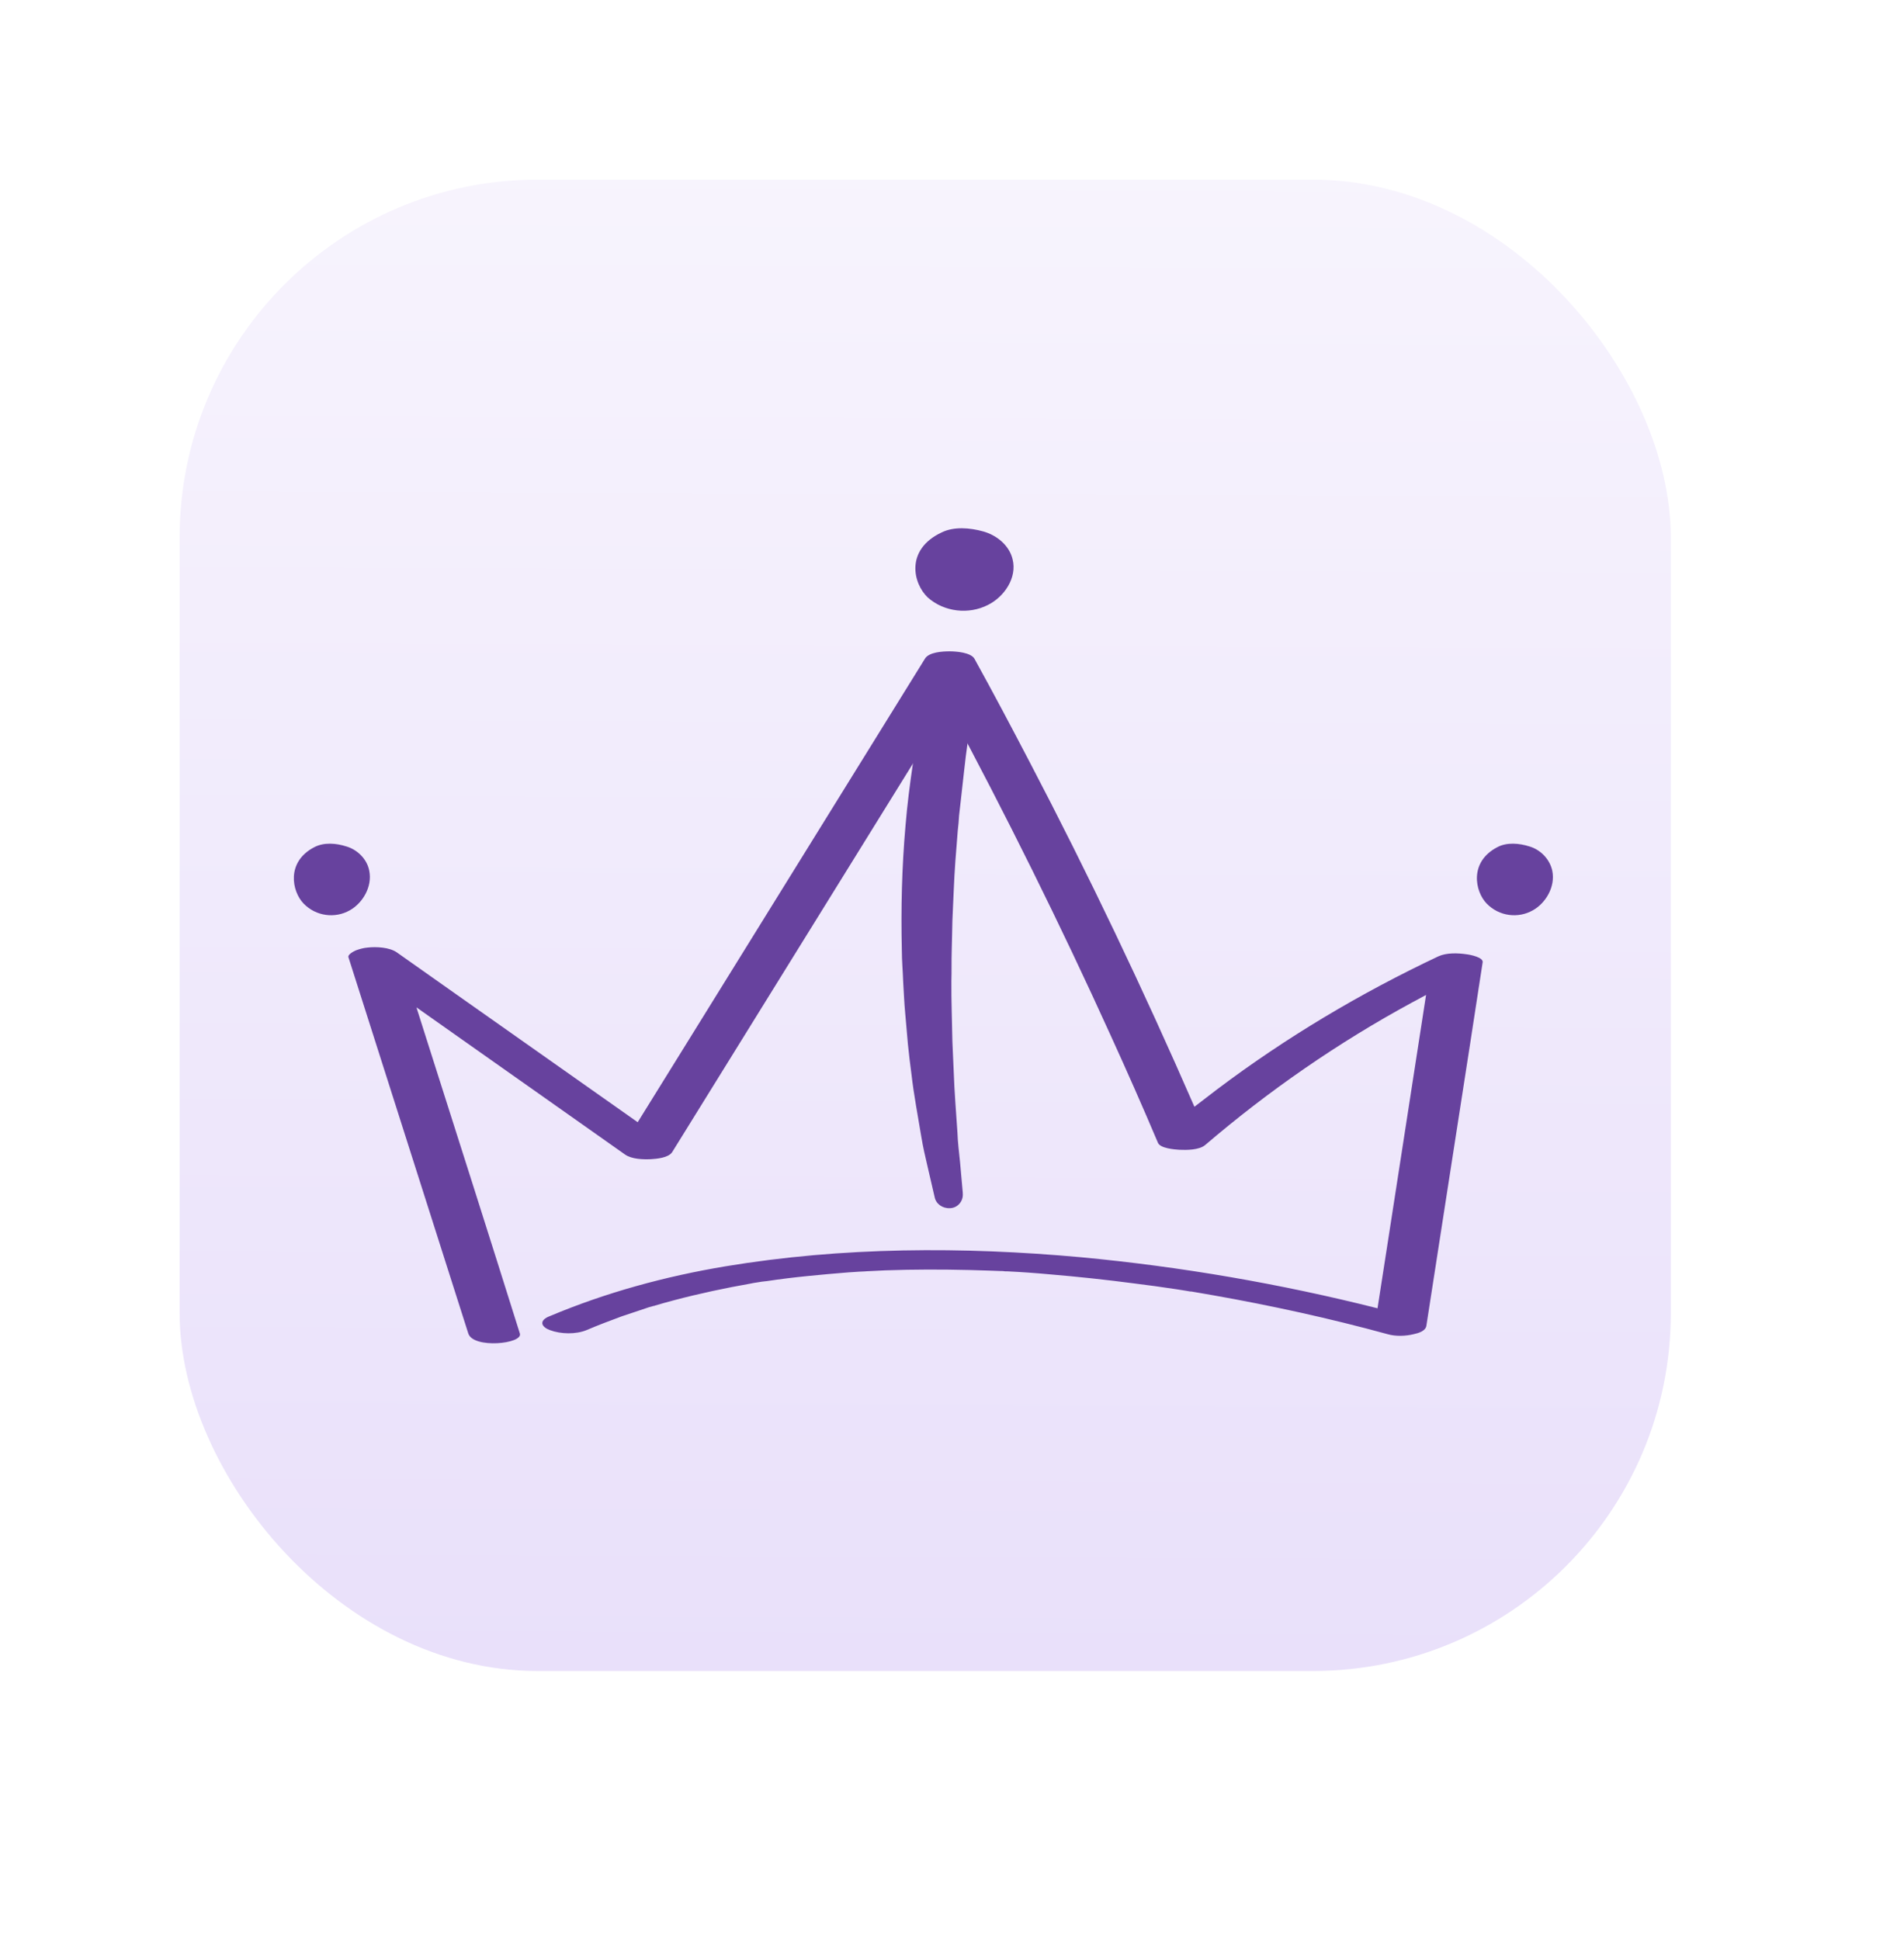
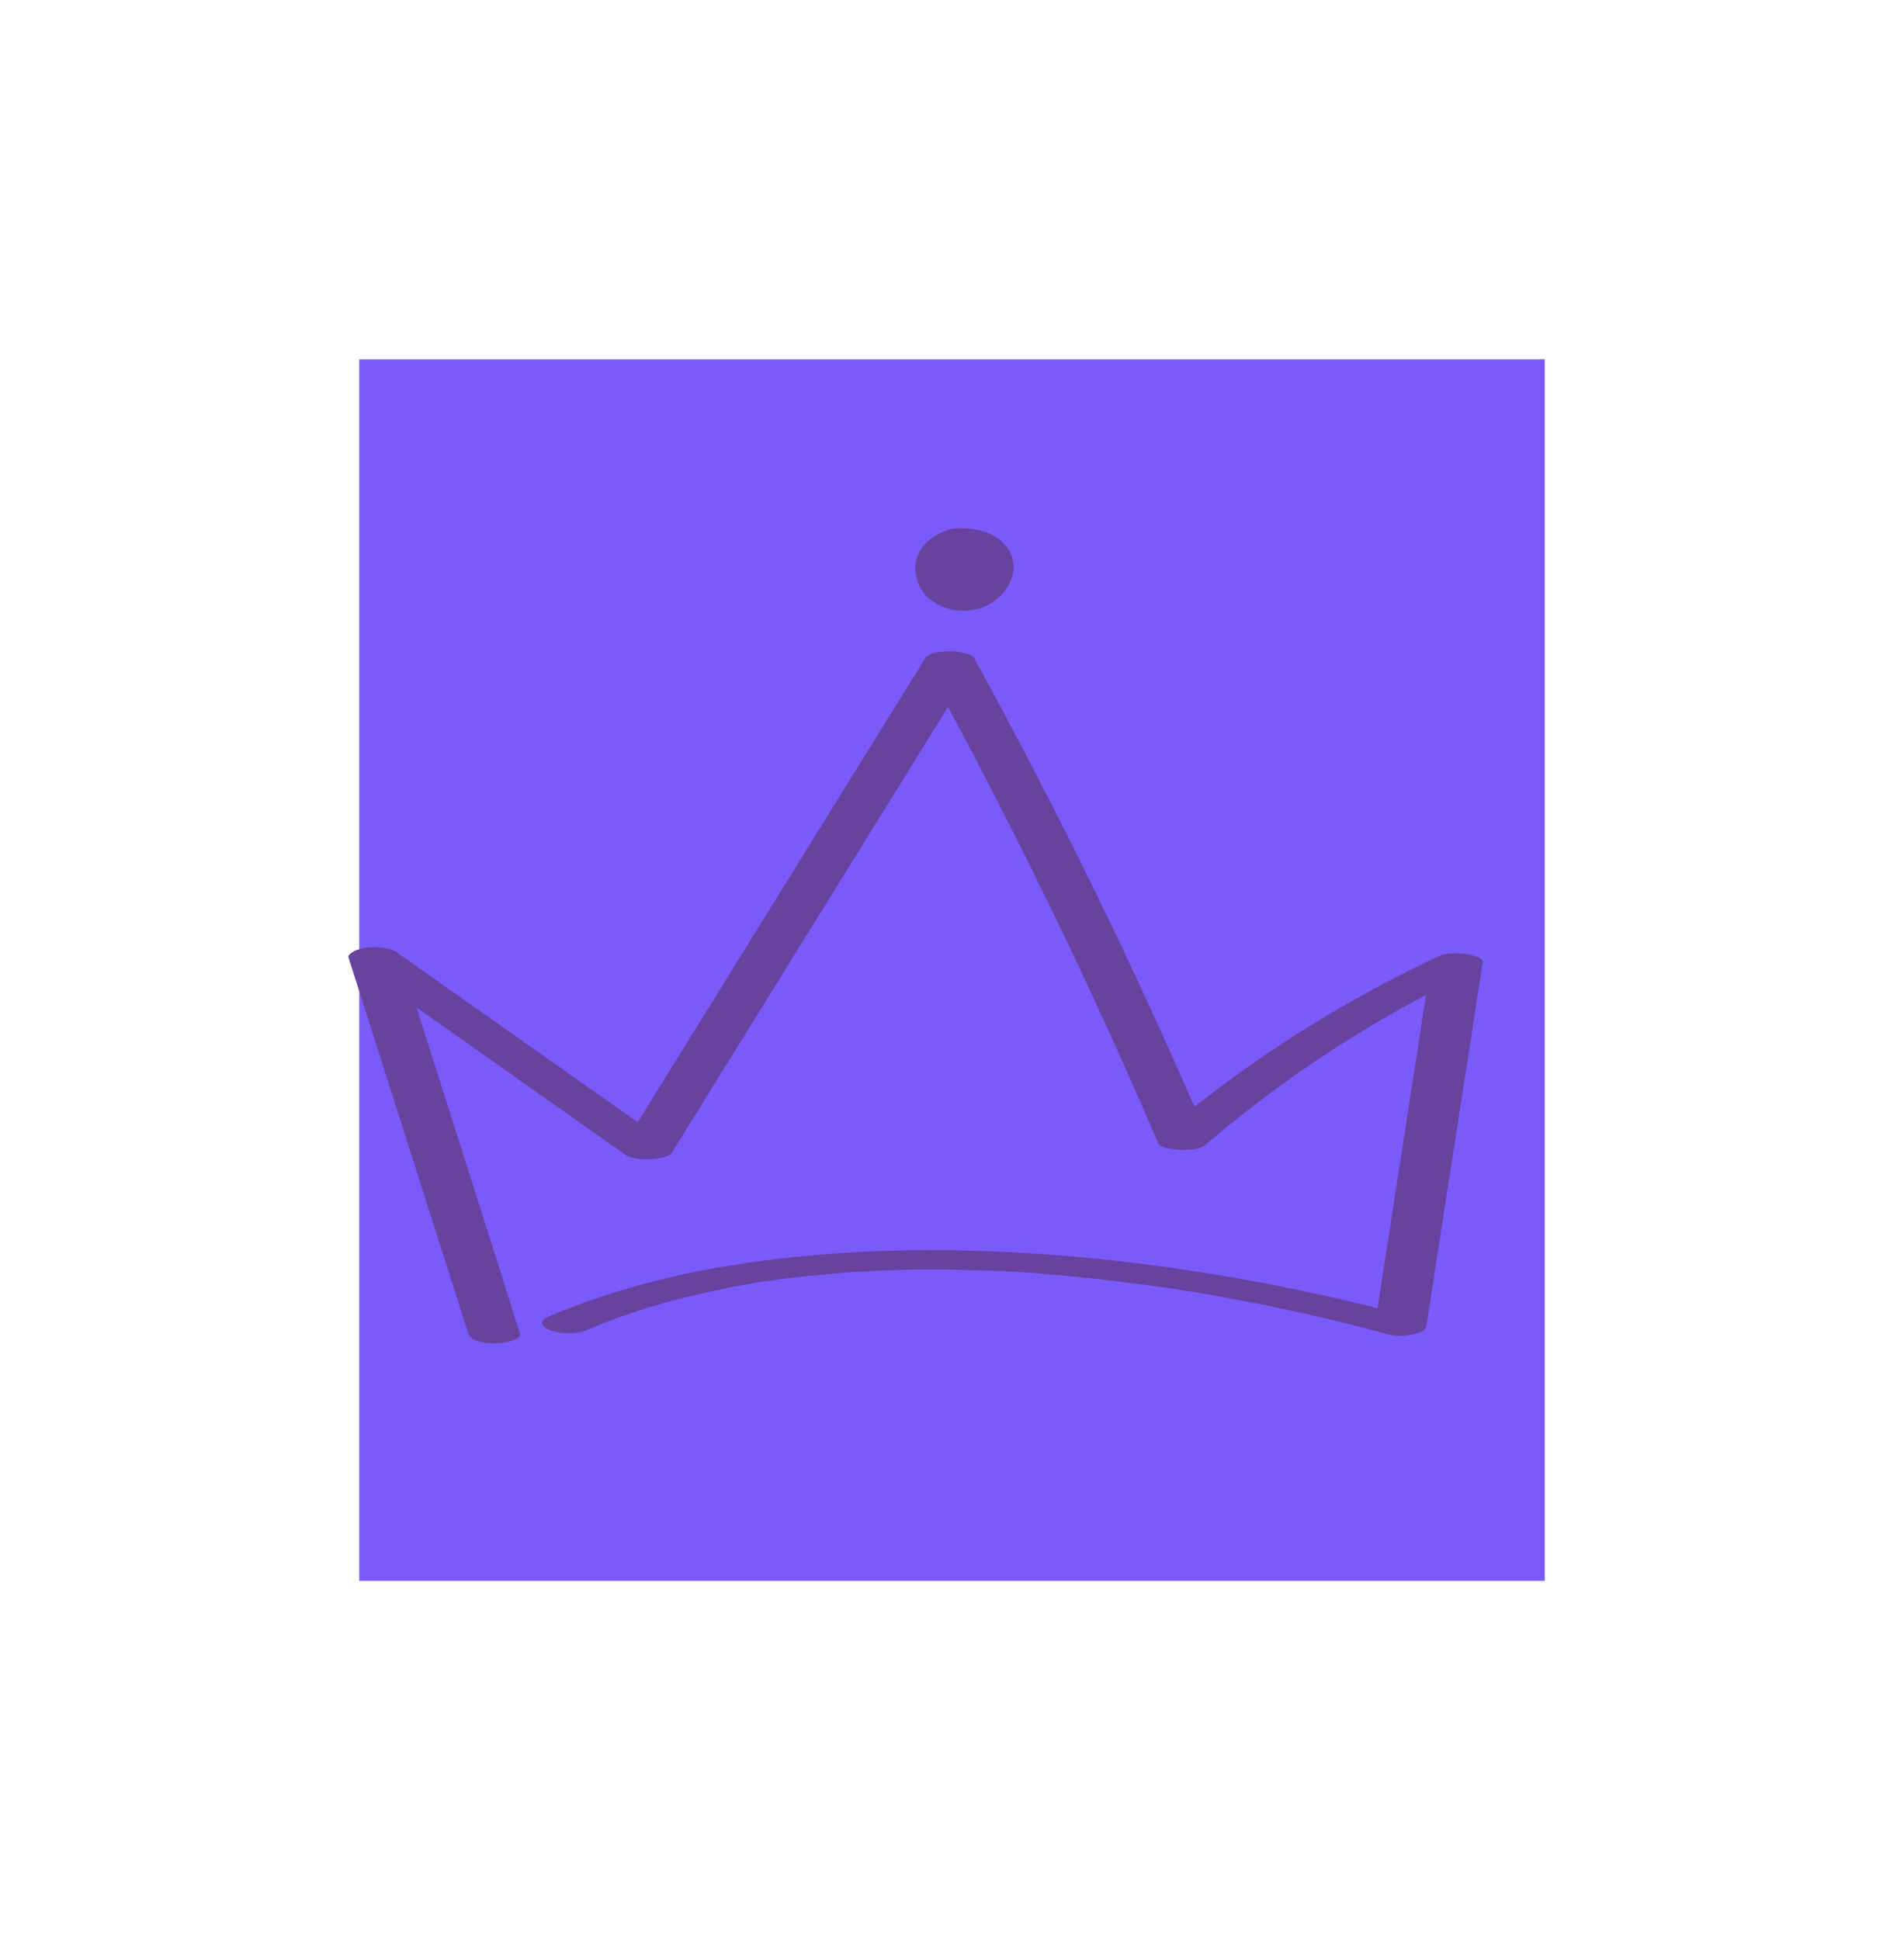
<svg xmlns="http://www.w3.org/2000/svg" width="53" height="54" viewBox="0 0 53 54" fill="none">
  <g filter="url(#filter0_f_5297_57459)">
    <rect x="10" y="10" width="33" height="34" fill="#7A5AF8" />
  </g>
-   <rect x="5" y="5" width="41.509" height="41.509" rx="9.962" fill="url(#paint0_linear_5297_57459)" />
-   <path d="M9.737 25.337C9.327 25.57 8.796 25.505 8.451 25.149C8.125 24.813 7.957 23.99 8.75 23.579C9.02 23.439 9.355 23.467 9.644 23.56C9.933 23.644 10.213 23.897 10.278 24.233C10.371 24.682 10.091 25.14 9.737 25.337Z" fill="#67429E" />
  <path d="M40.824 26.561C40.581 26.524 40.265 26.515 40.041 26.617C37.86 27.646 35.792 28.88 33.881 30.319C33.667 30.478 33.462 30.646 33.248 30.805C31.831 27.552 30.303 24.346 28.654 21.195C28.151 20.232 27.647 19.279 27.125 18.335C27.023 18.157 26.604 18.129 26.436 18.129C26.24 18.129 25.858 18.148 25.746 18.335C23.557 21.868 21.367 25.402 19.177 28.936C18.702 29.702 18.226 30.469 17.751 31.235C16.083 30.058 14.406 28.88 12.738 27.702C12.169 27.3 11.61 26.907 11.042 26.505C10.837 26.365 10.473 26.346 10.231 26.374C10.119 26.384 10.017 26.412 9.914 26.449C9.868 26.468 9.672 26.561 9.7 26.645C10.567 29.366 11.433 32.086 12.3 34.806C12.542 35.573 12.794 36.349 13.036 37.116C13.176 37.546 14.564 37.405 14.471 37.116C13.614 34.386 12.747 31.666 11.88 28.945C11.787 28.646 11.685 28.337 11.592 28.038C12.961 29.001 14.331 29.973 15.701 30.936C16.27 31.338 16.829 31.731 17.397 32.133C17.583 32.264 17.891 32.273 18.115 32.264C18.282 32.254 18.608 32.226 18.711 32.067C20.901 28.534 23.091 25 25.28 21.466C25.653 20.868 26.017 20.27 26.389 19.671C28.002 22.682 29.52 25.738 30.927 28.842C31.375 29.824 31.813 30.815 32.232 31.806C32.297 31.965 32.698 31.993 32.828 32.002C33.033 32.011 33.378 32.011 33.546 31.871C35.316 30.357 37.245 29.02 39.314 27.898C39.445 27.833 39.566 27.758 39.696 27.692C39.333 30.02 38.979 32.348 38.615 34.676C38.522 35.255 38.438 35.835 38.345 36.414C35.643 35.732 32.875 35.255 30.089 34.993C26.799 34.694 23.454 34.704 20.193 35.246C18.515 35.526 16.866 35.975 15.31 36.63C15.235 36.657 15.095 36.723 15.095 36.826C15.095 36.919 15.226 36.994 15.31 37.022C15.608 37.134 16.027 37.144 16.325 37.022C16.652 36.882 16.978 36.76 17.304 36.639C17.472 36.583 17.639 36.527 17.807 36.471C17.891 36.443 17.975 36.414 18.059 36.386C18.096 36.377 18.124 36.368 18.161 36.358C18.18 36.349 18.189 36.349 18.198 36.349C18.208 36.349 18.217 36.349 18.226 36.34C18.925 36.134 19.643 35.966 20.36 35.825C20.547 35.788 20.724 35.76 20.91 35.723C20.929 35.723 20.938 35.713 20.957 35.713C20.966 35.713 21.05 35.695 21.069 35.695C21.162 35.676 21.255 35.667 21.348 35.657C21.721 35.601 22.103 35.554 22.476 35.517C22.858 35.48 23.24 35.442 23.622 35.414C23.715 35.405 23.817 35.405 23.911 35.395C23.957 35.395 24.256 35.377 24.069 35.386C24.265 35.377 24.46 35.367 24.647 35.358C25.43 35.33 26.212 35.33 26.995 35.349C27.191 35.358 27.387 35.358 27.582 35.367C27.675 35.367 27.759 35.377 27.852 35.377C27.899 35.377 27.936 35.377 27.983 35.386C28.011 35.386 28.039 35.386 28.048 35.386C28.439 35.405 28.831 35.433 29.232 35.47C30.014 35.536 30.797 35.62 31.58 35.723C31.962 35.769 32.353 35.825 32.735 35.882C32.828 35.9 32.931 35.91 33.024 35.928C33.061 35.938 33.099 35.938 33.136 35.947C33.145 35.947 33.145 35.947 33.155 35.947H33.164C33.36 35.984 33.565 36.013 33.76 36.05C35.4 36.34 37.022 36.695 38.624 37.134C38.848 37.2 39.128 37.19 39.351 37.134C39.482 37.106 39.687 37.05 39.706 36.891C40.115 34.274 40.516 31.647 40.926 29.029C41.038 28.281 41.159 27.533 41.271 26.786C41.299 26.645 40.917 26.571 40.824 26.561Z" fill="#67429E" />
-   <path d="M43.209 24.233C43.135 23.897 42.865 23.644 42.576 23.56C42.287 23.467 41.942 23.439 41.681 23.579C40.889 23.99 41.057 24.813 41.383 25.149C41.728 25.505 42.259 25.57 42.669 25.337C43.023 25.14 43.303 24.682 43.209 24.233Z" fill="#67429E" />
  <path d="M27.497 16.839C27.954 16.614 28.317 16.081 28.187 15.567C28.094 15.175 27.74 14.894 27.367 14.791C26.994 14.688 26.556 14.651 26.212 14.819C25.196 15.296 25.41 16.24 25.829 16.633C26.286 17.035 26.966 17.11 27.497 16.839Z" fill="#67429E" />
-   <path d="M26.017 33.32C25.952 33.039 25.887 32.759 25.822 32.478C25.756 32.198 25.691 31.918 25.644 31.628C25.551 31.058 25.439 30.487 25.374 29.917C25.337 29.627 25.3 29.347 25.272 29.057L25.197 28.197C25.169 27.907 25.16 27.617 25.141 27.328C25.132 27.038 25.104 26.748 25.104 26.458C25.076 25.299 25.104 24.14 25.206 22.98C25.253 22.401 25.328 21.821 25.412 21.251C25.43 21.111 25.458 20.961 25.486 20.821C25.514 20.681 25.533 20.531 25.57 20.391C25.598 20.251 25.626 20.101 25.663 19.961C25.682 19.886 25.691 19.821 25.719 19.746L25.775 19.522C25.868 19.166 26.222 18.951 26.576 19.045C26.912 19.129 27.117 19.456 27.061 19.793L27.052 19.83L27.024 20.017C27.014 20.082 27.005 20.148 26.996 20.223C26.977 20.354 26.958 20.494 26.94 20.634C26.902 20.905 26.865 21.186 26.837 21.457C26.809 21.737 26.772 22.008 26.744 22.289L26.697 22.7C26.688 22.84 26.679 22.98 26.66 23.121C26.642 23.401 26.614 23.672 26.595 23.953C26.576 24.233 26.558 24.514 26.548 24.785C26.539 25.065 26.52 25.346 26.511 25.626C26.502 25.907 26.502 26.187 26.492 26.468C26.483 26.748 26.492 27.028 26.483 27.309C26.483 27.589 26.483 27.87 26.492 28.15L26.511 28.992L26.548 29.833C26.567 30.394 26.614 30.955 26.651 31.516C26.66 31.796 26.697 32.077 26.725 32.357C26.753 32.638 26.772 32.918 26.8 33.198V33.217C26.819 33.432 26.66 33.619 26.446 33.628C26.232 33.638 26.054 33.507 26.017 33.32Z" fill="#67429E" />
  <defs>
    <filter id="filter0_f_5297_57459" x="0.038" y="0.038" width="52.925" height="53.925" filterUnits="userSpaceOnUse" color-interpolation-filters="sRGB">
      <feFlood flood-opacity="0" result="BackgroundImageFix" />
      <feBlend mode="normal" in="SourceGraphic" in2="BackgroundImageFix" result="shape" />
      <feGaussianBlur stdDeviation="4.981" result="effect1_foregroundBlur_5297_57459" />
    </filter>
    <linearGradient id="paint0_linear_5297_57459" x1="26" y1="-19" x2="25.755" y2="46.509" gradientUnits="userSpaceOnUse">
      <stop stop-color="white" />
      <stop offset="1" stop-color="#E9E0FA" />
    </linearGradient>
  </defs>
</svg>